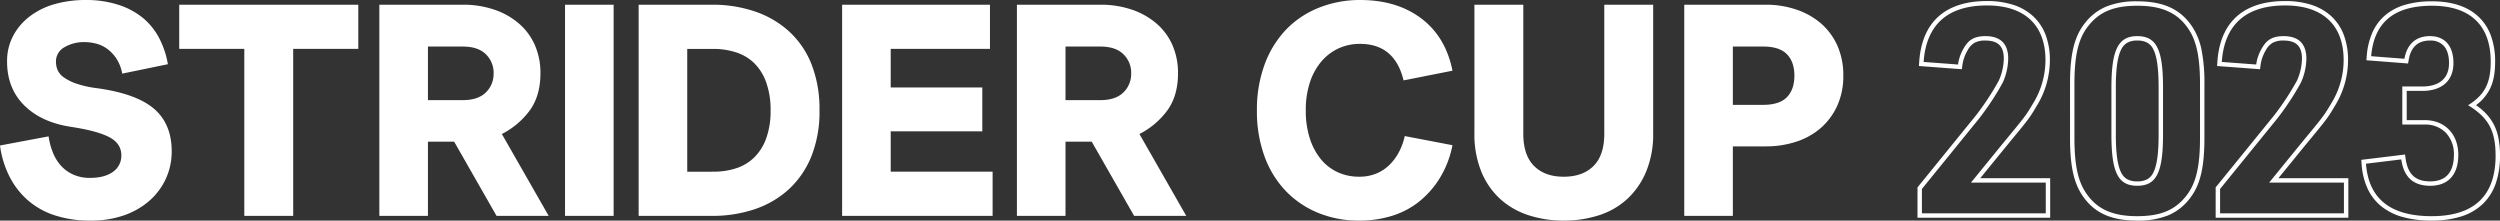
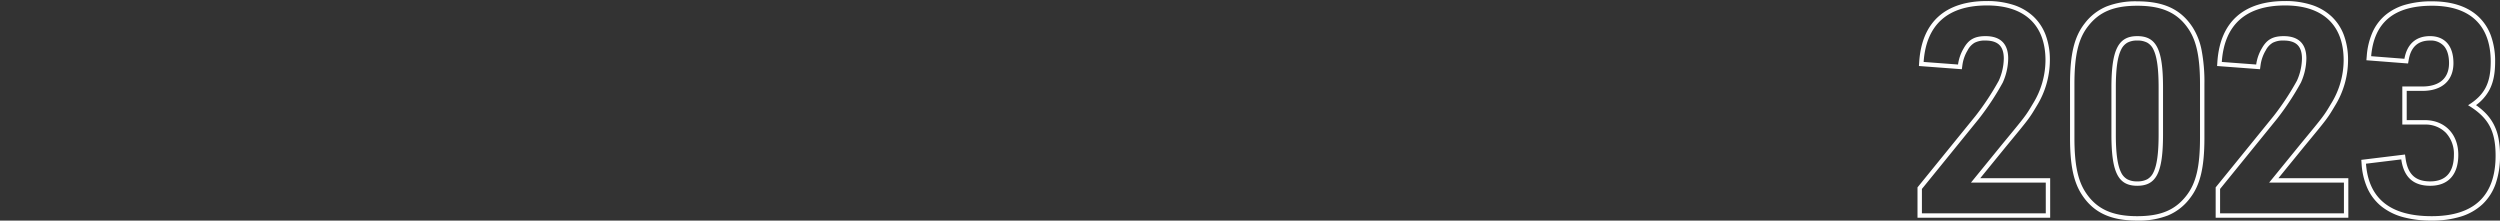
<svg xmlns="http://www.w3.org/2000/svg" width="1110.827" height="98.014" viewBox="0 0 1110.827 98.014">
  <rect x="0" y="0" width="1110.827" height="98.014" fill="#333333" stroke="none" />
  <g id="グループ_126" data-name="グループ 126" transform="translate(295.934 681.196)">
-     <path id="パス_563" data-name="パス 563" d="M60.98-26.957q0-5.1-5.169-7.917T38.865-39.52q-13.348-1.963-21-9.553t-7.655-19.5a23.9,23.9,0,0,1,2.748-11.516,26.587,26.587,0,0,1,7.524-8.7A32.966,32.966,0,0,1,31.6-94.153,49.8,49.8,0,0,1,45.016-95.92a46.457,46.457,0,0,1,14.722,2.159,33.093,33.093,0,0,1,10.927,5.889,29.158,29.158,0,0,1,7.2,9.029,38.88,38.88,0,0,1,3.795,11.45L61.373-63.205a17.855,17.855,0,0,0-2.617-6.739,17.014,17.014,0,0,0-4.122-4.318,14.394,14.394,0,0,0-4.907-2.29,20.519,20.519,0,0,0-4.973-.654,17.064,17.064,0,0,0-9.095,2.29,7.206,7.206,0,0,0-3.729,6.478,9.46,9.46,0,0,0,.72,3.6A7.9,7.9,0,0,0,35.4-61.569a21.62,21.62,0,0,0,5.431,2.748,45.274,45.274,0,0,0,8.9,2.028Q67.393-54.437,75.375-47.7t7.982,19.04a28.808,28.808,0,0,1-2.552,12.039A29.08,29.08,0,0,1,73.543-6.8,34,34,0,0,1,62.224-.262,44.031,44.031,0,0,1,47.371,2.094,50.2,50.2,0,0,1,31.341-.262,34.489,34.489,0,0,1,19.367-7a35.26,35.26,0,0,1-8.113-10.534,42.86,42.86,0,0,1-4.187-13.74l21.592-4.057a31.187,31.187,0,0,0,1.832,7,19.834,19.834,0,0,0,3.468,5.823,16.58,16.58,0,0,0,5.431,4.057,17.673,17.673,0,0,0,7.721,1.57q6.412,0,10.142-2.683A8.61,8.61,0,0,0,60.98-26.957ZM86.7-93.826h79.563V-74.2H137.34V0H115.617V-74.2H86.7Zm122.16,60.85H197.21V0H175.619V-93.826h37.164a42.61,42.61,0,0,1,13.806,2.159,32.939,32.939,0,0,1,10.992,6.15,26.8,26.8,0,0,1,7.132,9.618A30.756,30.756,0,0,1,247.2-63.336q0,9.684-4.515,16.161a35.122,35.122,0,0,1-12.628,10.8L250.863,0H227.7ZM197.21-51.428h15.441q6.8,0,10.272-3.4a11.428,11.428,0,0,0,3.468-8.506,11.428,11.428,0,0,0-3.468-8.506q-3.468-3.4-10.272-3.4H197.21Zm60.918-42.4H279.72V0H258.128ZM290.837,0V-93.826h32.715a58.228,58.228,0,0,1,18.778,2.944,43.056,43.056,0,0,1,15.18,8.768,39.38,39.38,0,0,1,10.076,14.591,54.251,54.251,0,0,1,3.6,20.676A53.012,53.012,0,0,1,367.52-26.3a40.427,40.427,0,0,1-10.076,14.591A42.391,42.391,0,0,1,342.33-2.944,58.228,58.228,0,0,1,323.551,0Zm33.238-19.629a32.3,32.3,0,0,0,10.011-1.5,20.6,20.6,0,0,0,8.048-4.776,22.569,22.569,0,0,0,5.365-8.506,35.413,35.413,0,0,0,1.963-12.432,35.968,35.968,0,0,0-1.963-12.5,22.5,22.5,0,0,0-5.365-8.571,20.542,20.542,0,0,0-8.113-4.776,32.487,32.487,0,0,0-9.945-1.5H312.428v54.568Zm57.17-74.2h65.691V-74.2h-44.1v17.143h40.7v19.5h-40.7v17.928h45.277V0H381.245ZM492.15-32.977H480.5V0H458.912V-93.826h37.164a42.61,42.61,0,0,1,13.806,2.159,32.938,32.938,0,0,1,10.992,6.15,26.8,26.8,0,0,1,7.132,9.618,30.756,30.756,0,0,1,2.486,12.563q0,9.684-4.515,16.161a35.122,35.122,0,0,1-12.628,10.8L534.156,0H510.994ZM480.5-51.428h15.441q6.8,0,10.272-3.4a11.428,11.428,0,0,0,3.468-8.506,11.428,11.428,0,0,0-3.468-8.506q-3.468-3.4-10.272-3.4H480.5ZM652.441-31.406a43.8,43.8,0,0,1-5.3,14.067,40.964,40.964,0,0,1-9.029,10.6,36.553,36.553,0,0,1-12.17,6.608,48.4,48.4,0,0,1-14.983,2.225,47.377,47.377,0,0,1-18.124-3.4,41.9,41.9,0,0,1-14.395-9.684,43.843,43.843,0,0,1-9.487-15.376,58.118,58.118,0,0,1-3.4-20.479,57.666,57.666,0,0,1,3.468-20.545,44.5,44.5,0,0,1,9.553-15.441,41.487,41.487,0,0,1,14.591-9.684,48.871,48.871,0,0,1,18.32-3.4q16.227,0,27.088,8.179t13.871,23.228L630.718-60.2q-3.926-16.227-19.367-16.227a22.5,22.5,0,0,0-9.422,1.963,22.3,22.3,0,0,0-7.59,5.692,27.327,27.327,0,0,0-5.169,9.226,38.854,38.854,0,0,0-1.9,12.693A39.667,39.667,0,0,0,589.1-34.285a27.791,27.791,0,0,0,4.973,9.226,21.039,21.039,0,0,0,7.459,5.692,22.5,22.5,0,0,0,9.422,1.963,19.649,19.649,0,0,0,7.721-1.439,18.328,18.328,0,0,0,5.889-3.926,23.241,23.241,0,0,0,4.188-5.758,27.409,27.409,0,0,0,2.486-6.936Zm9.752-62.42h21.723V-36.51q0,9.553,4.776,14.329T701.843-17.4q8.506,0,13.282-4.776T719.9-36.51V-93.826h21.723v57.055a43.253,43.253,0,0,1-3.141,17.143,34.741,34.741,0,0,1-8.44,12.17,33.835,33.835,0,0,1-12.562,7.2,50.4,50.4,0,0,1-15.638,2.355A49.967,49.967,0,0,1,686.336-.262a34.459,34.459,0,0,1-12.628-7.2,33.639,33.639,0,0,1-8.44-12.17,44.064,44.064,0,0,1-3.075-17.143Zm93.24,0h36.379a41.519,41.519,0,0,1,13.217,2.094,32.789,32.789,0,0,1,10.927,6.02,28.325,28.325,0,0,1,7.394,9.814A31.856,31.856,0,0,1,826.1-62.289a31.528,31.528,0,0,1-2.748,13.479,28.992,28.992,0,0,1-7.394,9.88,31.322,31.322,0,0,1-10.927,6.02,42.744,42.744,0,0,1-13.217,2.028H777.024V0H755.432Zm21.592,44.492H790.5q7.2,0,10.534-3.4t3.337-9.553q0-6.15-3.337-9.553t-10.534-3.4H777.024Z" transform="translate(-303 -585.276)" fill="#fff" />
    <path id="パス_564" data-name="パス 564" d="M231.526-.66c18.853,0,28.408-9.045,28.408-26.879,0-11.083-3.185-16.943-12.229-22.42,7.389-4.586,10.064-9.809,10.064-19.363,0-16.178-9.172-24.841-26.115-24.841-16.815,0-25.732,7.389-27.006,22.42L219.424-70.6c1.146-6.5,5.1-10.064,11.338-10.064,6.624,0,10.446,4.331,10.446,11.974,0,7.771-5.1,12.357-13.758,12.357h-7.006v12.994h8.025c8.917,0,14.9,6.242,14.9,15.414,0,8.79-4.459,13.758-12.484,13.758-7.516,0-11.72-3.822-12.866-11.72l-15.669,1.911C203.5-8.431,213.182-.66,231.526-.66M100.7-.66c10.318,0,16.815-2.675,21.783-9.045,4.331-5.478,6.115-12.866,6.115-25.732V-59.386c0-11.72-1.529-18.981-4.968-24.2-4.841-7.389-11.847-10.573-22.93-10.573-10.318,0-16.815,2.675-21.783,9.045C74.584-79.641,72.8-72.252,72.8-59.386v23.949c0,11.847,1.529,18.981,4.968,24.2C82.609-3.845,89.616-.66,100.7-.66m0-80c8.535,0,11.465,5.86,11.465,22.8v20.892c0,16.943-2.93,22.8-11.465,22.8s-11.465-5.987-11.465-22.8V-57.857c0-16.815,3.057-22.8,11.465-22.8M192.545-1.934V-15.564H159.3l14.013-17.2c10.318-12.484,10.318-12.484,13.5-17.834a36.868,36.868,0,0,0,5.605-19.363c0-15.669-9.3-24.331-25.987-24.331-17.452,0-27.006,8.535-28.153,25.1l15.287,1.146a19.065,19.065,0,0,1,2.548-7.261c2.166-3.822,4.841-5.35,9.682-5.35,6.624,0,10.064,3.439,10.064,9.936a26.691,26.691,0,0,1-2.42,10.7,119.075,119.075,0,0,1-10.573,16.051l-25.35,31.21V-1.934h55.032m-132.484,0V-15.564H26.813l14.013-17.2C51.144-45.246,51.144-45.246,54.329-50.6a36.868,36.868,0,0,0,5.605-19.363c0-15.669-9.3-24.331-25.987-24.331-17.452,0-27.006,8.535-28.153,25.1l15.287,1.146a19.065,19.065,0,0,1,2.548-7.261c2.166-3.822,4.841-5.35,9.681-5.35,6.624,0,10.064,3.439,10.064,9.936a26.69,26.69,0,0,1-2.42,10.7A119.074,119.074,0,0,1,30.38-43.972L5.03-12.762V-1.934H60.062M231.526,1.3A47.759,47.759,0,0,1,218.867-.228a26.6,26.6,0,0,1-9.6-4.729,22,22,0,0,1-6.227-7.989,31.206,31.206,0,0,1-2.64-10.881l-.137-1.863,19.425-2.369.275,1.9c.511,3.517,1.631,6.021,3.424,7.654,1.765,1.606,4.219,2.387,7.5,2.387,3.411,0,6.035-.988,7.8-2.938,1.809-2,2.726-4.98,2.726-8.86a13.738,13.738,0,0,0-3.559-9.786,12.659,12.659,0,0,0-9.386-3.668h-9.985V-58.288h8.966c3.758,0,6.807-.955,8.817-2.762,1.978-1.777,2.981-4.346,2.981-7.635,0-3.263-.779-5.878-2.254-7.563a7.871,7.871,0,0,0-6.232-2.452c-5.254,0-8.419,2.841-9.408,8.444l-.309,1.751-18.518-1.437.167-1.967A31.8,31.8,0,0,1,205.256-82.4a21.418,21.418,0,0,1,5.815-7.7,24.375,24.375,0,0,1,8.906-4.559,42.474,42.474,0,0,1,11.677-1.466c8.959,0,15.944,2.319,20.76,6.892a21.993,21.993,0,0,1,5.5,8.531,33.267,33.267,0,0,1,1.816,11.377c0,5.225-.788,9.18-2.481,12.446A20.188,20.188,0,0,1,251.236-50a30.846,30.846,0,0,1,3.545,2.874,21.47,21.47,0,0,1,4.15,5.335,22.545,22.545,0,0,1,2.285,6.456,39.588,39.588,0,0,1,.677,7.794,37.137,37.137,0,0,1-1.9,12.379,23.066,23.066,0,0,1-5.846,9.172,24.723,24.723,0,0,1-9.635,5.5A43.142,43.142,0,0,1,231.526,1.3ZM100.7,1.3c-11.8,0-19.377-3.534-24.569-11.459-3.706-5.628-5.289-13.189-5.289-25.278V-59.386c0-13.264,1.893-21.071,6.533-26.943A23.459,23.459,0,0,1,87.05-93.84,35.432,35.432,0,0,1,100.7-96.123c11.8,0,19.377,3.534,24.569,11.459a29.214,29.214,0,0,1,4.054,10.343,74.877,74.877,0,0,1,1.235,14.934v23.949c0,13.264-1.893,21.071-6.533,26.943a23.459,23.459,0,0,1-9.676,7.511A35.432,35.432,0,0,1,100.7,1.3Zm0-80a8.819,8.819,0,0,0-4.379.948,6.914,6.914,0,0,0-2.756,3.071c-1.617,3.2-2.37,8.551-2.37,16.824v20.892c0,8.31.739,13.658,2.325,16.831a6.829,6.829,0,0,0,2.744,3.063,8.974,8.974,0,0,0,4.436.949,9.089,9.089,0,0,0,4.445-.936,6.741,6.741,0,0,0,2.737-3.031c1.585-3.156,2.323-8.518,2.323-16.875V-57.857c0-8.357-.738-13.719-2.323-16.875a6.741,6.741,0,0,0-2.737-3.031A9.089,9.089,0,0,0,100.7-78.7ZM194.505.026H135.554V-13.457L161.338-45.2A117.3,117.3,0,0,0,171.664-60.86a24.72,24.72,0,0,0,2.233-9.864c0-2.7-.662-4.719-1.967-6.012S168.55-78.7,165.794-78.7a9.875,9.875,0,0,0-4.891.995,8.27,8.27,0,0,0-3.08,3.352,17.189,17.189,0,0,0-2.317,6.57l-.249,1.827-19.069-1.43.135-1.944c1.219-17.611,11.63-26.92,30.108-26.92a37.639,37.639,0,0,1,11.712,1.7,23.653,23.653,0,0,1,8.878,5.122,21.832,21.832,0,0,1,5.518,8.372,31.556,31.556,0,0,1,1.839,11.1A38.844,38.844,0,0,1,188.5-49.6l-.005.009c-3.262,5.48-3.261,5.479-13.674,18.077l-11.4,13.992h31.083ZM62.021.026H3.07V-13.457L28.854-45.2A117.3,117.3,0,0,0,39.181-60.86a24.719,24.719,0,0,0,2.233-9.864c0-2.7-.662-4.719-1.967-6.012S36.066-78.7,33.31-78.7a9.875,9.875,0,0,0-4.891.995,8.269,8.269,0,0,0-3.08,3.351,17.189,17.189,0,0,0-2.317,6.571l-.249,1.827L3.7-67.386l.135-1.944c1.219-17.611,11.63-26.92,30.108-26.92a37.639,37.639,0,0,1,11.712,1.7,23.653,23.653,0,0,1,8.878,5.122,21.831,21.831,0,0,1,5.518,8.372,31.556,31.556,0,0,1,1.839,11.1A38.843,38.843,0,0,1,56.018-49.6l-.005.009c-3.262,5.48-3.261,5.479-13.674,18.077l-11.4,13.992H62.021Z" transform="translate(553 -584.482)" fill="#fff" />
  </g>
</svg>